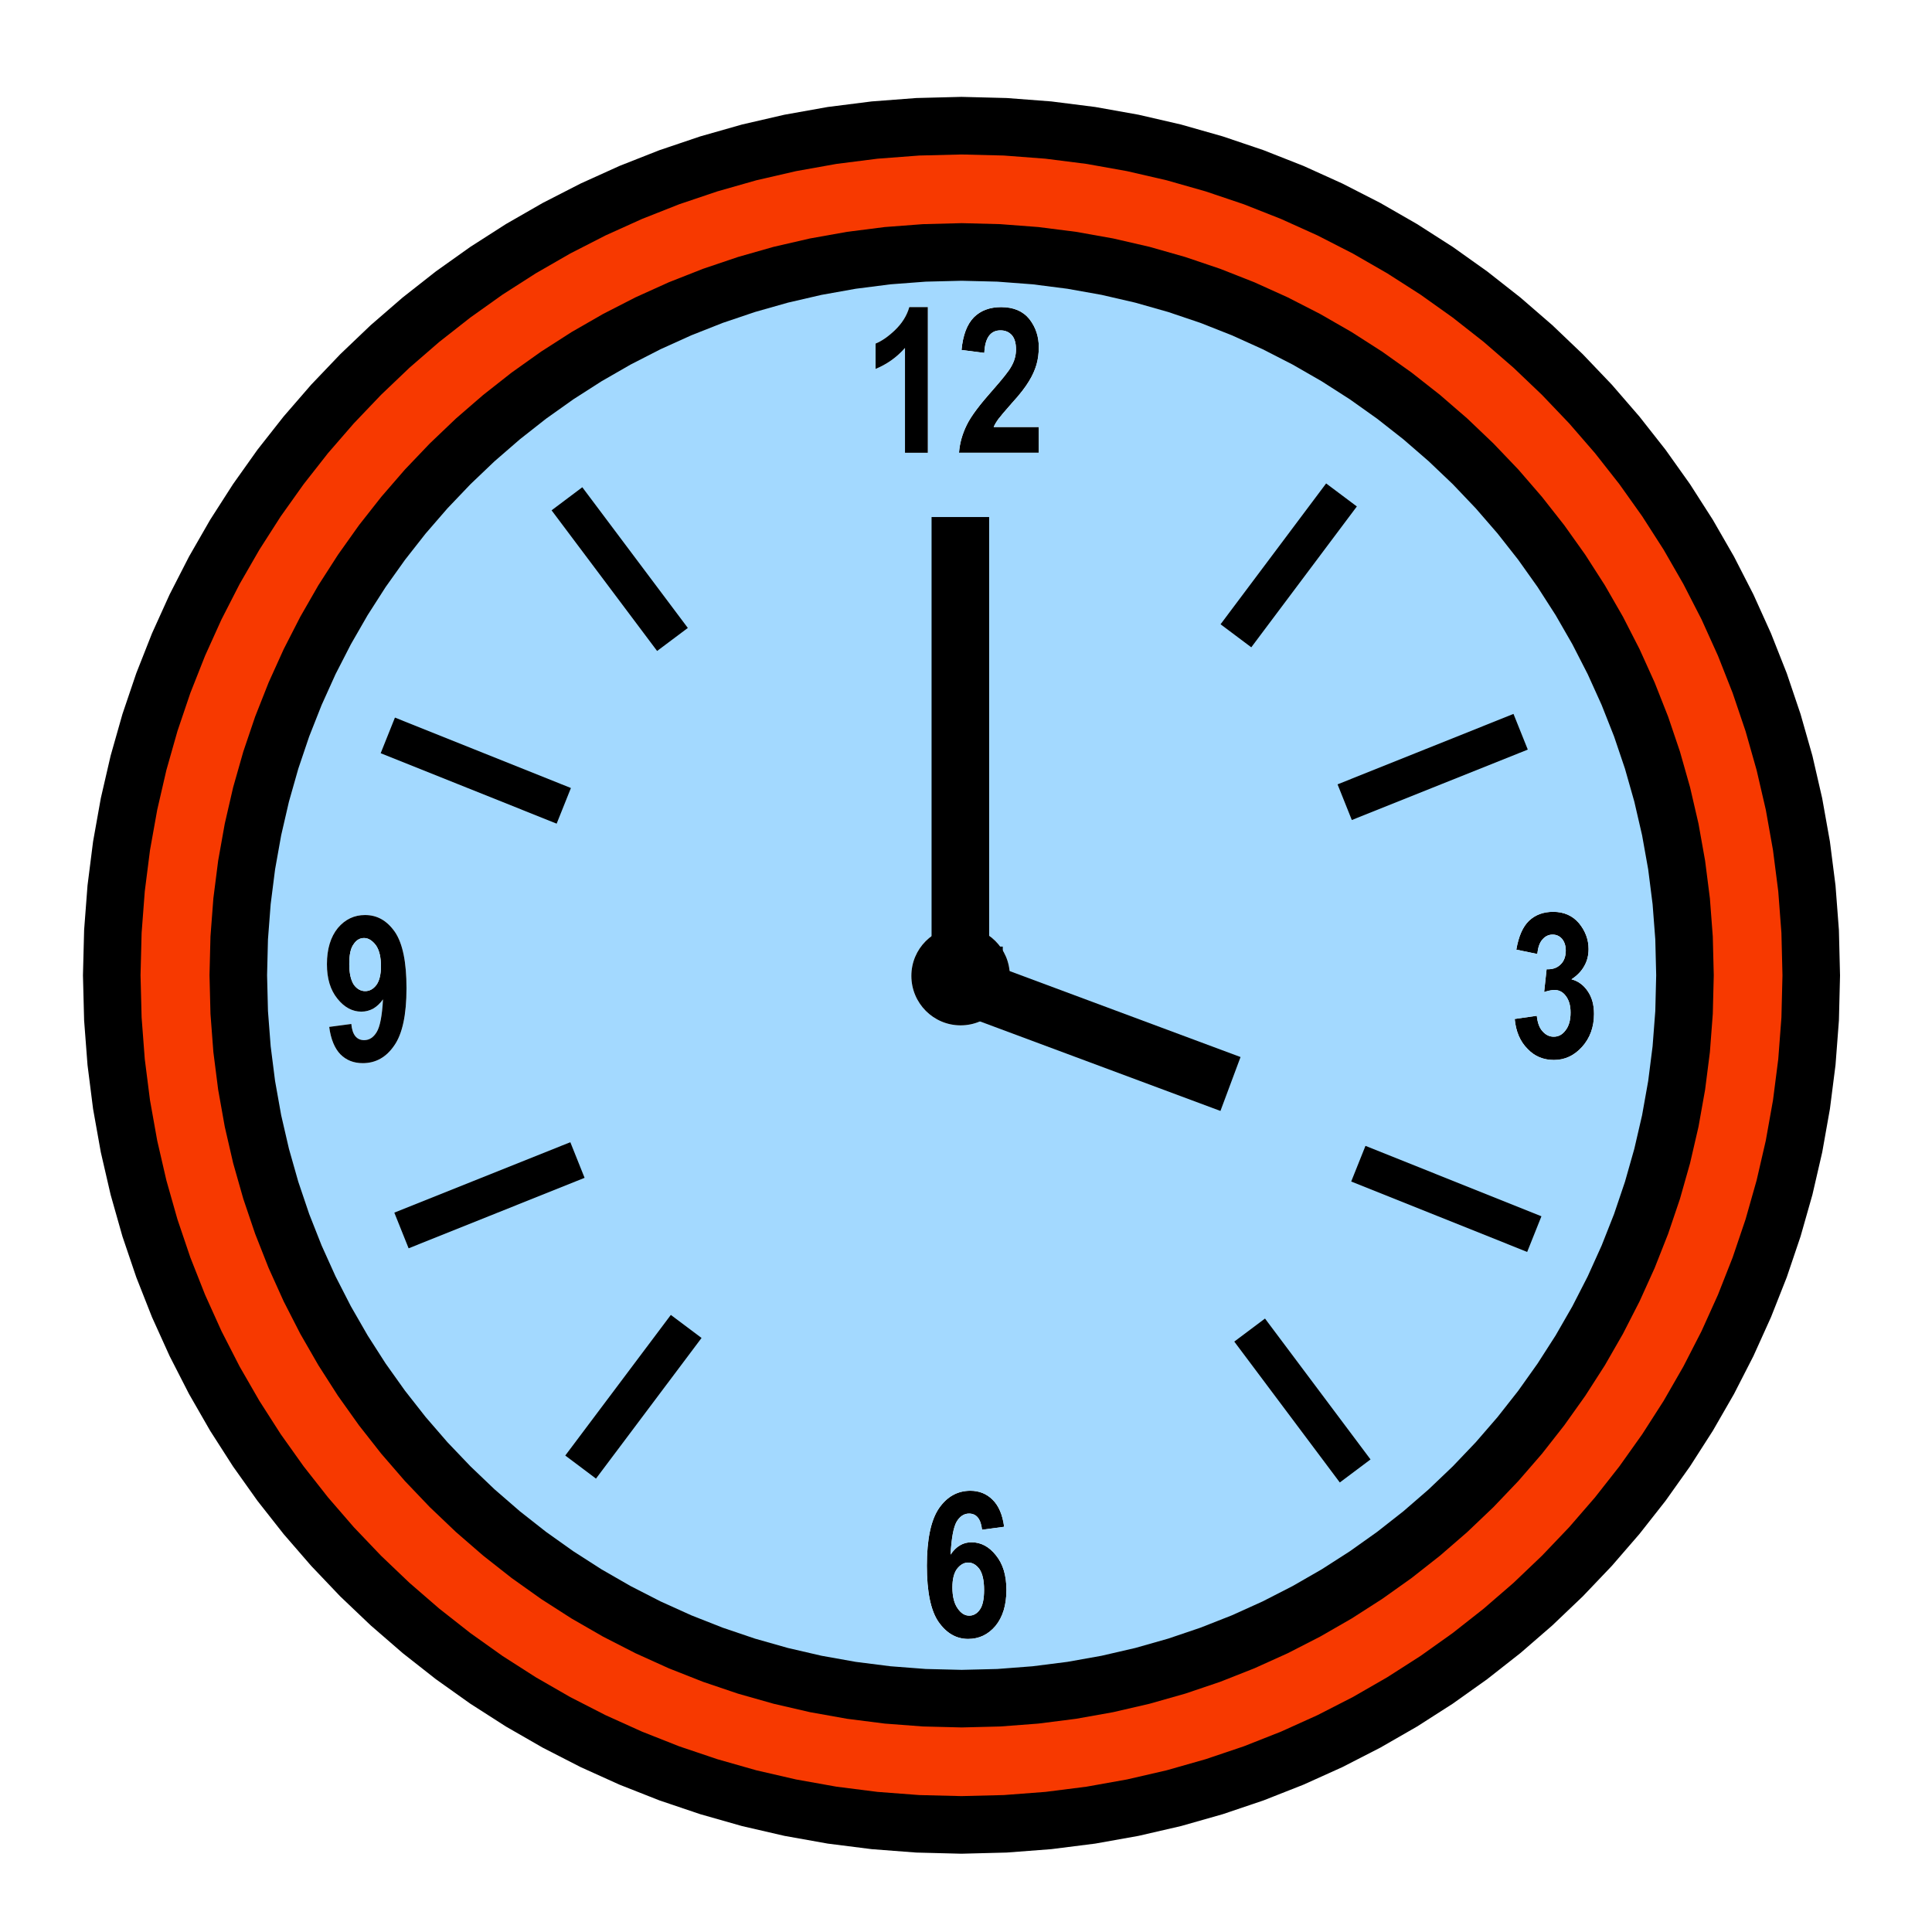
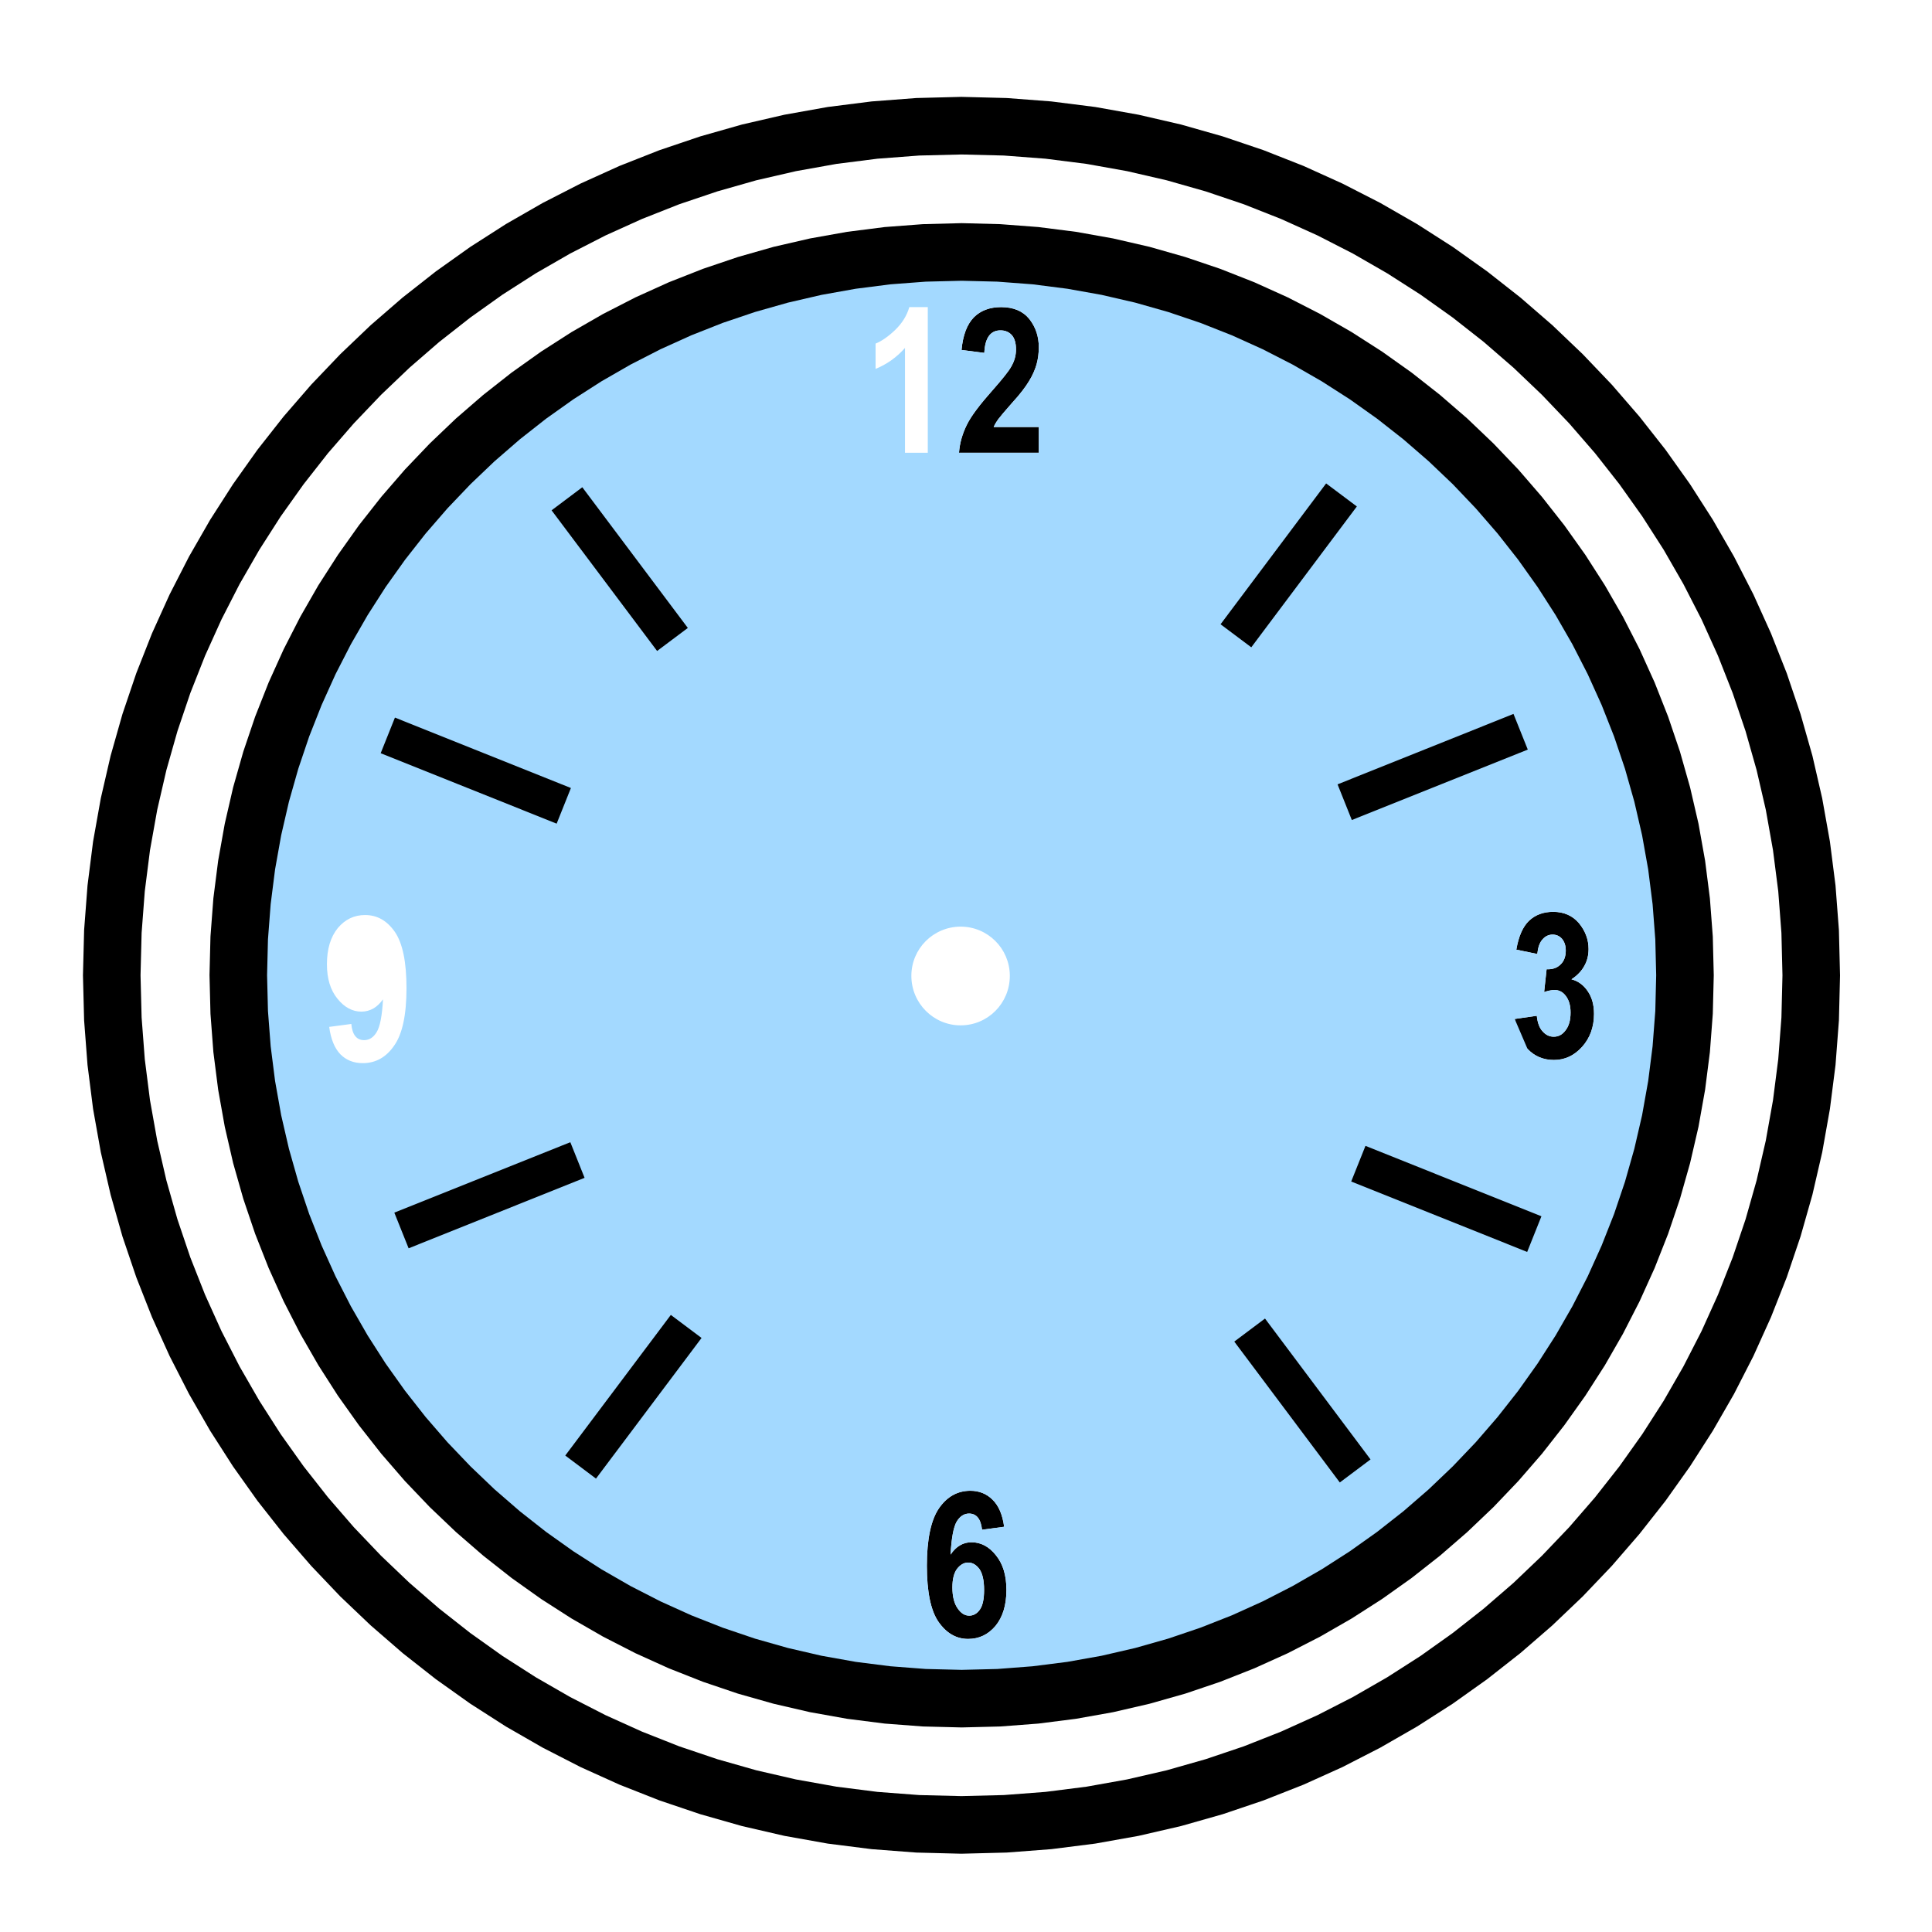
<svg xmlns="http://www.w3.org/2000/svg" xml:space="preserve" width="500px" height="500px" version="1.1" style="shape-rendering:geometricPrecision; text-rendering:geometricPrecision; image-rendering:optimizeQuality; fill-rule:evenodd; clip-rule:evenodd" viewBox="0 0 500 500">
  <defs>
    <style type="text/css">
   
    .fil3 {fill:none;fill-rule:nonzero}
    .fil0 {fill:black;fill-rule:nonzero}
    .fil2 {fill:#A3D9FF;fill-rule:nonzero}
    .fil1 {fill:#F73900;fill-rule:nonzero}
   
  </style>
  </defs>
  <g id="Layer_x0020_1">
    <g id="_3151276286544">
      <path class="fil0" d="M401.97 235.98c2.78,0 5.02,1 6.68,2.95 1.64,2 2.47,4.24 2.47,6.66 0,1.65 -0.36,3.13 -1.12,4.43 -0.71,1.3 -1.83,2.47 -3.3,3.42 1.71,0.47 3.12,1.47 4.19,3.06 1.11,1.6 1.64,3.55 1.64,5.91 0,3.41 -1.06,6.25 -3.06,8.49 -2.07,2.3 -4.48,3.42 -7.31,3.42 -2.72,0 -5.02,-0.94 -6.85,-2.89 -1.89,-1.89 -3.01,-4.48 -3.3,-7.72l5.72 -0.83c0.17,1.77 0.65,3.12 1.47,4.01 0.83,0.94 1.77,1.41 2.9,1.41 1.23,0 2.24,-0.53 3.06,-1.65 0.89,-1.12 1.3,-2.65 1.3,-4.6 0,-1.83 -0.41,-3.24 -1.24,-4.31 -0.77,-1.05 -1.77,-1.53 -2.89,-1.53 -0.76,0 -1.65,0.18 -2.71,0.53l0.64 -5.9c1.54,0.07 2.72,-0.35 3.61,-1.23 0.88,-0.83 1.35,-2.07 1.35,-3.6 0,-1.3 -0.35,-2.31 -1,-3.07 -0.65,-0.71 -1.42,-1.07 -2.42,-1.07 -1,0 -1.89,0.42 -2.6,1.25 -0.76,0.82 -1.18,2.12 -1.35,3.77l-5.43 -1.12c0.59,-3.42 1.65,-5.9 3.3,-7.49 1.65,-1.54 3.72,-2.3 6.25,-2.3z" />
-       <path class="fil1" d="M248.84 32.53c121.46,0 219.91,98.45 219.91,219.85 0,121.46 -98.45,219.91 -219.91,219.91 -121.46,0 -219.92,-98.45 -219.92,-219.91 0,-121.4 98.46,-219.85 219.92,-219.85zm187.23 219.85c0,-103.35 -83.82,-187.18 -187.23,-187.18 -103.35,0 -187.17,83.83 -187.17,187.18 0,103.4 83.82,187.23 187.17,187.23 103.41,0 187.23,-83.83 187.23,-187.23z" />
      <path class="fil0" d="M252.02 82.13c1.77,-1.77 4.13,-2.65 7.08,-2.65 3.24,0 5.66,1.06 7.32,3.12 1.65,2.12 2.42,4.55 2.42,7.26 0,1.54 -0.18,3.01 -0.59,4.48 -0.42,1.42 -1.07,2.9 -1.95,4.31 -0.88,1.47 -2.3,3.36 -4.36,5.6 -1.89,2.13 -3.07,3.55 -3.6,4.25 -0.46,0.63 -0.86,1.3 -1.18,2.01l11.68 0 0 6.66 -20.65 0c0.18,-2.53 0.88,-4.89 2,-7.19 1.13,-2.31 3.37,-5.25 6.67,-8.97 2.6,-2.95 4.19,-4.95 4.78,-6.02 0.88,-1.47 1.3,-3 1.3,-4.54 0,-1.65 -0.36,-2.89 -1.07,-3.71 -0.76,-0.83 -1.71,-1.24 -2.95,-1.24 -2.59,0 -4.01,1.94 -4.18,5.83l-5.9 -0.76c0.36,-3.83 1.41,-6.61 3.18,-8.44l0 0zm-1.47 342.02c-3.06,0 -5.61,-1.47 -7.67,-4.42 -2,-2.89 -3.01,-7.79 -3.01,-14.51 0,-6.9 1.07,-11.86 3.13,-14.87 2.12,-3.06 4.84,-4.54 8.14,-4.54 2.24,0 4.19,0.77 5.72,2.3 1.59,1.54 2.6,3.89 3.01,7.02l-5.72 0.77c-0.3,-2.78 -1.42,-4.19 -3.36,-4.19 -1.3,0 -2.36,0.71 -3.19,2.06 -0.83,1.42 -1.36,4.25 -1.59,8.56 0.71,-1.06 1.53,-1.89 2.47,-2.42 0.89,-0.53 1.89,-0.77 2.96,-0.77 2.41,0 4.54,1.12 6.31,3.37 1.82,2.24 2.71,5.19 2.71,8.96 0,3.95 -0.95,7.02 -2.83,9.32 -1.89,2.24 -4.25,3.36 -7.08,3.36l0 0zm-2.71 -7.9c0.88,1.3 1.88,1.88 3,1.88 1.07,0 2.01,-0.52 2.72,-1.53 0.76,-1.05 1.12,-2.76 1.12,-5.13 0,-2.47 -0.42,-4.24 -1.18,-5.37 -0.83,-1.11 -1.77,-1.71 -2.95,-1.71 -1.12,0 -2.07,0.6 -2.9,1.66 -0.76,1.05 -1.17,2.65 -1.17,4.77 0,2.36 0.47,4.19 1.36,5.43l0 0z" />
-       <path class="fil2" d="M395.31 271.43c1.83,1.95 4.13,2.89 6.84,2.89 2.84,0 5.25,-1.12 7.32,-3.42 2,-2.24 3.06,-5.08 3.06,-8.49 0,-2.36 -0.53,-4.31 -1.64,-5.91 -1.07,-1.59 -2.48,-2.59 -4.19,-3.06 1.47,-0.95 2.59,-2.12 3.3,-3.42 0.76,-1.3 1.12,-2.78 1.12,-4.43 0,-2.42 -0.83,-4.66 -2.48,-6.66 -1.65,-1.95 -3.89,-2.95 -6.67,-2.95 -2.53,0 -4.6,0.76 -6.25,2.3 -1.65,1.59 -2.71,4.07 -3.3,7.49l5.43 1.12c0.17,-1.65 0.59,-2.95 1.35,-3.77 0.71,-0.83 1.6,-1.24 2.6,-1.24 1,0 1.77,0.35 2.42,1.06 0.64,0.76 1,1.77 1,3.07 0,1.53 -0.47,2.77 -1.36,3.6 -0.88,0.88 -2.06,1.3 -3.6,1.23l-0.64 5.9c1.06,-0.35 1.95,-0.53 2.71,-0.53 1.12,0 2.12,0.48 2.89,1.53 0.82,1.07 1.24,2.48 1.24,4.31 0,1.95 -0.42,3.48 -1.3,4.6 -0.83,1.12 -1.83,1.65 -3.07,1.65 -1.12,0 -2.07,-0.47 -2.89,-1.41 -0.82,-0.88 -1.3,-2.24 -1.48,-4.01l-5.72 0.83c0.3,3.24 1.42,5.83 3.31,7.72l0 0zm-136.39 -185.93c1.24,0 2.19,0.41 2.95,1.24 0.71,0.82 1.07,2.06 1.07,3.71 0,1.54 -0.41,3.07 -1.3,4.54 -0.59,1.07 -2.18,3.07 -4.78,6.02 -3.3,3.72 -5.54,6.66 -6.66,8.97 -1.13,2.3 -1.83,4.66 -2.01,7.19l20.65 0 0 -6.66 -11.68 0c0.29,-0.65 0.7,-1.36 1.18,-2.01 0.53,-0.7 1.71,-2.12 3.6,-4.25 2.06,-2.24 3.48,-4.13 4.36,-5.6 0.88,-1.41 1.54,-2.89 1.95,-4.31 0.41,-1.47 0.59,-2.94 0.59,-4.48 0,-2.71 -0.77,-5.13 -2.42,-7.26 -1.65,-2.06 -4.08,-3.12 -7.32,-3.12 -2.95,0 -5.3,0.88 -7.07,2.65 -1.77,1.83 -2.83,4.61 -3.19,8.44l5.9 0.76c0.17,-3.89 1.59,-5.83 4.18,-5.83l0 0zm-23.06 167.05c0,7.08 5.72,12.81 12.74,12.81 7.08,0 12.74,-5.73 12.74,-12.81l0 -0.12c-0.06,-6.96 -5.72,-12.62 -12.74,-12.62l-0.06 0c-7.02,0.06 -12.68,5.72 -12.68,12.74l0 0zm7.02 167.18c2.06,2.95 4.61,4.43 7.67,4.43 2.83,0 5.19,-1.13 7.08,-3.37 1.88,-2.3 2.83,-5.37 2.83,-9.32 0,-3.77 -0.89,-6.72 -2.71,-8.96 -1.77,-2.25 -3.9,-3.37 -6.31,-3.37 -1.07,0 -2.07,0.24 -2.96,0.77 -0.94,0.53 -1.76,1.36 -2.47,2.42 0.23,-4.31 0.76,-7.14 1.59,-8.55 0.83,-1.36 1.89,-2.07 3.19,-2.07 1.94,0 3.06,1.41 3.36,4.19l5.72 -0.77c-0.41,-3.13 -1.42,-5.48 -3.01,-7.02 -1.53,-1.53 -3.48,-2.3 -5.72,-2.3 -3.3,0 -6.02,1.48 -8.14,4.54 -2.06,3.01 -3.13,7.97 -3.13,14.87 0,6.72 1.01,11.62 3.01,14.51l0 0zm-154.79 -146.88c1.53,1.53 3.43,2.29 5.79,2.29 3.36,0 6.07,-1.53 8.13,-4.54 2.13,-3 3.19,-7.96 3.19,-14.86 0,-6.79 -1,-11.63 -3.01,-14.57 -2.07,-2.95 -4.6,-4.36 -7.73,-4.36 -2.77,0 -5.13,1.11 -7.02,3.35 -1.88,2.31 -2.83,5.43 -2.83,9.38 0,3.72 0.89,6.67 2.71,8.91 1.78,2.24 3.9,3.36 6.2,3.36 1.12,0 2.18,-0.29 3.12,-0.82 0.89,-0.53 1.71,-1.29 2.48,-2.36 -0.23,4.25 -0.77,7.08 -1.65,8.5 -0.83,1.35 -1.88,2.06 -3.24,2.06 -1.95,0 -3.07,-1.42 -3.31,-4.19l-5.72 0.76c0.41,3.19 1.42,5.55 2.89,7.09l0 0zm160.75 -207.64c103.41,0 187.23,83.82 187.23,187.17 0,103.4 -83.82,187.23 -187.23,187.23 -103.35,0 -187.17,-83.83 -187.17,-187.23 0,-103.35 83.82,-187.17 187.17,-187.17zm-8.73 51.96l0 -37.69 -4.78 0c-0.64,2.24 -1.89,4.19 -3.65,5.9 -1.78,1.71 -3.49,2.89 -5.08,3.54l0 6.55c2.89,-1.19 5.43,-2.95 7.61,-5.43l0 27.13 5.9 0z" />
+       <path class="fil2" d="M395.31 271.43c1.83,1.95 4.13,2.89 6.84,2.89 2.84,0 5.25,-1.12 7.32,-3.42 2,-2.24 3.06,-5.08 3.06,-8.49 0,-2.36 -0.53,-4.31 -1.64,-5.91 -1.07,-1.59 -2.48,-2.59 -4.19,-3.06 1.47,-0.95 2.59,-2.12 3.3,-3.42 0.76,-1.3 1.12,-2.78 1.12,-4.43 0,-2.42 -0.83,-4.66 -2.48,-6.66 -1.65,-1.95 -3.89,-2.95 -6.67,-2.95 -2.53,0 -4.6,0.76 -6.25,2.3 -1.65,1.59 -2.71,4.07 -3.3,7.49l5.43 1.12c0.17,-1.65 0.59,-2.95 1.35,-3.77 0.71,-0.83 1.6,-1.24 2.6,-1.24 1,0 1.77,0.35 2.42,1.06 0.64,0.76 1,1.77 1,3.07 0,1.53 -0.47,2.77 -1.36,3.6 -0.88,0.88 -2.06,1.3 -3.6,1.23l-0.64 5.9c1.06,-0.35 1.95,-0.53 2.71,-0.53 1.12,0 2.12,0.48 2.89,1.53 0.82,1.07 1.24,2.48 1.24,4.31 0,1.95 -0.42,3.48 -1.3,4.6 -0.83,1.12 -1.83,1.65 -3.07,1.65 -1.12,0 -2.07,-0.47 -2.89,-1.41 -0.82,-0.88 -1.3,-2.24 -1.48,-4.01l-5.72 0.83l0 0zm-136.39 -185.93c1.24,0 2.19,0.41 2.95,1.24 0.71,0.82 1.07,2.06 1.07,3.71 0,1.54 -0.41,3.07 -1.3,4.54 -0.59,1.07 -2.18,3.07 -4.78,6.02 -3.3,3.72 -5.54,6.66 -6.66,8.97 -1.13,2.3 -1.83,4.66 -2.01,7.19l20.65 0 0 -6.66 -11.68 0c0.29,-0.65 0.7,-1.36 1.18,-2.01 0.53,-0.7 1.71,-2.12 3.6,-4.25 2.06,-2.24 3.48,-4.13 4.36,-5.6 0.88,-1.41 1.54,-2.89 1.95,-4.31 0.41,-1.47 0.59,-2.94 0.59,-4.48 0,-2.71 -0.77,-5.13 -2.42,-7.26 -1.65,-2.06 -4.08,-3.12 -7.32,-3.12 -2.95,0 -5.3,0.88 -7.07,2.65 -1.77,1.83 -2.83,4.61 -3.19,8.44l5.9 0.76c0.17,-3.89 1.59,-5.83 4.18,-5.83l0 0zm-23.06 167.05c0,7.08 5.72,12.81 12.74,12.81 7.08,0 12.74,-5.73 12.74,-12.81l0 -0.12c-0.06,-6.96 -5.72,-12.62 -12.74,-12.62l-0.06 0c-7.02,0.06 -12.68,5.72 -12.68,12.74l0 0zm7.02 167.18c2.06,2.95 4.61,4.43 7.67,4.43 2.83,0 5.19,-1.13 7.08,-3.37 1.88,-2.3 2.83,-5.37 2.83,-9.32 0,-3.77 -0.89,-6.72 -2.71,-8.96 -1.77,-2.25 -3.9,-3.37 -6.31,-3.37 -1.07,0 -2.07,0.24 -2.96,0.77 -0.94,0.53 -1.76,1.36 -2.47,2.42 0.23,-4.31 0.76,-7.14 1.59,-8.55 0.83,-1.36 1.89,-2.07 3.19,-2.07 1.94,0 3.06,1.41 3.36,4.19l5.72 -0.77c-0.41,-3.13 -1.42,-5.48 -3.01,-7.02 -1.53,-1.53 -3.48,-2.3 -5.72,-2.3 -3.3,0 -6.02,1.48 -8.14,4.54 -2.06,3.01 -3.13,7.97 -3.13,14.87 0,6.72 1.01,11.62 3.01,14.51l0 0zm-154.79 -146.88c1.53,1.53 3.43,2.29 5.79,2.29 3.36,0 6.07,-1.53 8.13,-4.54 2.13,-3 3.19,-7.96 3.19,-14.86 0,-6.79 -1,-11.63 -3.01,-14.57 -2.07,-2.95 -4.6,-4.36 -7.73,-4.36 -2.77,0 -5.13,1.11 -7.02,3.35 -1.88,2.31 -2.83,5.43 -2.83,9.38 0,3.72 0.89,6.67 2.71,8.91 1.78,2.24 3.9,3.36 6.2,3.36 1.12,0 2.18,-0.29 3.12,-0.82 0.89,-0.53 1.71,-1.29 2.48,-2.36 -0.23,4.25 -0.77,7.08 -1.65,8.5 -0.83,1.35 -1.88,2.06 -3.24,2.06 -1.95,0 -3.07,-1.42 -3.31,-4.19l-5.72 0.76c0.41,3.19 1.42,5.55 2.89,7.09l0 0zm160.75 -207.64c103.41,0 187.23,83.82 187.23,187.17 0,103.4 -83.82,187.23 -187.23,187.23 -103.35,0 -187.17,-83.83 -187.17,-187.23 0,-103.35 83.82,-187.17 187.17,-187.17zm-8.73 51.96l0 -37.69 -4.78 0c-0.64,2.24 -1.89,4.19 -3.65,5.9 -1.78,1.71 -3.49,2.89 -5.08,3.54l0 6.55c2.89,-1.19 5.43,-2.95 7.61,-5.43l0 27.13 5.9 0z" />
      <path class="fil2" d="M250.55 404.39c1.18,0 2.12,0.6 2.95,1.71 0.76,1.13 1.18,2.9 1.18,5.37 0,2.37 -0.36,4.08 -1.12,5.13 -0.71,1 -1.65,1.53 -2.72,1.53 -1.11,0 -2.12,-0.58 -3,-1.88 -0.89,-1.24 -1.36,-3.07 -1.36,-5.43 0,-2.12 0.41,-3.72 1.18,-4.78 0.82,-1.05 1.77,-1.65 2.89,-1.65l0 0z" />
-       <path class="fil0" d="M248.54 239.81l0.06 0c7.02,0 12.69,5.66 12.74,12.62l0 0.12c0,7.08 -5.66,12.81 -12.74,12.81 -7.02,0 -12.74,-5.73 -12.74,-12.81 0,-7.02 5.66,-12.68 12.68,-12.74l0 0zm-8.43 -160.33l0 37.69 -5.9 0 0 -27.13c-2.18,2.48 -4.72,4.24 -7.61,5.43l0 -6.55c1.59,-0.65 3.31,-1.83 5.08,-3.54 1.76,-1.71 3.01,-3.66 3.65,-5.9l4.78 0zm-145.59 177.02c1.12,0 2.07,-0.52 2.89,-1.59 0.77,-1.06 1.18,-2.71 1.18,-4.83 0,-2.36 -0.41,-4.13 -1.29,-5.43 -0.95,-1.24 -1.95,-1.89 -3.07,-1.89 -1.12,0 -2.01,0.53 -2.71,1.6 -0.77,1 -1.13,2.71 -1.13,5.13 0,2.42 0.42,4.19 1.19,5.37 0.82,1.11 1.82,1.64 2.94,1.64l0 0zm-0.64 18.64c-2.36,0 -4.26,-0.76 -5.79,-2.29 -1.47,-1.53 -2.48,-3.9 -2.89,-7.09l5.72 -0.76c0.24,2.77 1.36,4.19 3.31,4.19 1.36,0 2.41,-0.71 3.24,-2.06 0.88,-1.42 1.42,-4.25 1.65,-8.5 -0.77,1.07 -1.59,1.83 -2.48,2.36 -0.94,0.53 -2,0.82 -3.12,0.82 -2.3,0 -4.42,-1.11 -6.2,-3.36 -1.82,-2.24 -2.71,-5.19 -2.71,-8.91 0,-3.95 0.95,-7.07 2.83,-9.38 1.89,-2.24 4.25,-3.35 7.02,-3.35 3.13,0 5.66,1.41 7.73,4.36 2.01,2.95 3.01,7.78 3.01,14.57 0,6.9 -1.07,11.86 -3.19,14.86 -2.06,3.01 -4.77,4.54 -8.13,4.54l0 0z" />
-       <path class="fil2" d="M94.23 242.76c1.12,0 2.12,0.65 3.07,1.89 0.88,1.3 1.29,3.07 1.29,5.43 0,2.12 -0.41,3.77 -1.18,4.83 -0.82,1.07 -1.77,1.59 -2.89,1.59 -1.12,0 -2.12,-0.52 -2.94,-1.64 -0.77,-1.18 -1.19,-2.95 -1.19,-5.37 0,-2.42 0.36,-4.13 1.13,-5.13 0.7,-1.07 1.59,-1.6 2.71,-1.6l0 0z" />
      <g>
        <g>
          <path class="fil0" d="M248.84 447.06l0 -14.9 0 0 9.26 -0.23 9.13 -0.7 9 -1.14 8.85 -1.58 8.7 -2.01 8.53 -2.42 8.35 -2.83 8.16 -3.21 7.96 -3.6 7.75 -3.97 7.53 -4.33 7.29 -4.68 7.05 -5.01 6.8 -5.34 6.52 -5.65 6.25 -5.96 5.95 -6.24 5.65 -6.53 5.34 -6.79 5.01 -7.05 4.68 -7.29 4.33 -7.53 3.97 -7.75 3.6 -7.97 3.22 -8.16 2.82 -8.35 2.42 -8.53 2.01 -8.69 1.58 -8.86 1.14 -8.99 0.7 -9.13 0.23 -9.26 14.9 0 -0.25 10.01 -0.75 9.88 -1.24 9.74 -1.71 9.59 -2.18 9.42 -2.62 9.25 -3.06 9.04 -3.49 8.85 -3.9 8.62 -4.3 8.4 -4.68 8.15 -5.07 7.9 -5.43 7.63 -5.77 7.36 -6.12 7.06 -6.45 6.76 -6.76 6.44 -7.06 6.12 -7.35 5.78 -7.64 5.43 -7.89 5.06 -8.16 4.69 -8.39 4.3 -8.63 3.9 -8.84 3.49 -9.05 3.06 -9.24 2.62 -9.42 2.18 -9.59 1.71 -9.75 1.24 -9.88 0.75 -10.01 0.25 0 0zm-194.62 -194.68l14.9 0 0 0 0.23 9.26 0.7 9.13 1.14 8.99 1.58 8.86 2.01 8.69 2.42 8.53 2.82 8.35 3.22 8.16 3.6 7.97 3.97 7.75 4.33 7.53 4.67 7.29 5.02 7.05 5.33 6.79 5.65 6.53 5.96 6.24 6.24 5.96 6.52 5.65 6.79 5.34 7.05 5.01 7.29 4.68 7.53 4.33 7.75 3.97 7.96 3.6 8.15 3.21 8.35 2.83 8.53 2.42 8.69 2.01 8.84 1.58 9 1.14 9.12 0.7 9.26 0.23 0 14.9 -10.01 -0.25 -9.88 -0.75 -9.74 -1.24 -9.58 -1.71 -9.42 -2.18 -9.24 -2.62 -9.04 -3.06 -8.84 -3.49 -8.62 -3.9 -8.4 -4.3 -8.15 -4.69 -7.89 -5.06 -7.63 -5.43 -7.35 -5.78 -7.06 -6.12 -6.76 -6.44 -6.45 -6.76 -6.11 -7.06 -5.78 -7.36 -5.43 -7.63 -5.06 -7.9 -4.69 -8.15 -4.3 -8.4 -3.89 -8.62 -3.49 -8.85 -3.06 -9.04 -2.63 -9.25 -2.17 -9.42 -1.71 -9.59 -1.24 -9.74 -0.75 -9.88 -0.25 -10.01 0 0zm194.62 -194.63l0 14.91 0 0 -9.26 0.23 -9.12 0.69 -9 1.15 -8.84 1.58 -8.69 2.01 -8.53 2.42 -8.35 2.82 -8.15 3.22 -7.96 3.6 -7.75 3.97 -7.53 4.33 -7.29 4.67 -7.05 5.01 -6.79 5.34 -6.52 5.65 -6.24 5.95 -5.96 6.25 -5.65 6.52 -5.33 6.79 -5.02 7.05 -4.67 7.29 -4.33 7.53 -3.97 7.74 -3.6 7.97 -3.22 8.15 -2.82 8.35 -2.42 8.52 -2.01 8.7 -1.58 8.84 -1.14 8.99 -0.7 9.13 -0.23 9.26 -14.9 0 0.25 -10.01 0.75 -9.88 1.24 -9.74 1.71 -9.58 2.17 -9.42 2.63 -9.24 3.06 -9.04 3.49 -8.84 3.9 -8.62 4.3 -8.4 4.68 -8.15 5.07 -7.89 5.42 -7.63 5.78 -7.35 6.12 -7.07 6.44 -6.75 6.76 -6.45 7.06 -6.11 7.35 -5.78 7.63 -5.43 7.89 -5.06 8.16 -4.69 8.39 -4.3 8.62 -3.9 8.84 -3.48 9.05 -3.06 9.23 -2.63 9.42 -2.17 9.58 -1.71 9.74 -1.24 9.88 -0.75 10.01 -0.26 0 0zm194.68 194.63l-14.9 0 0 0 -0.23 -9.26 -0.7 -9.12 -1.14 -9 -1.58 -8.84 -2.01 -8.7 -2.42 -8.52 -2.82 -8.35 -3.22 -8.15 -3.6 -7.96 -3.97 -7.75 -4.33 -7.53 -4.68 -7.29 -5.01 -7.05 -5.34 -6.79 -5.65 -6.52 -5.95 -6.25 -6.25 -5.95 -6.52 -5.65 -6.8 -5.34 -7.05 -5.01 -7.29 -4.67 -7.53 -4.33 -7.75 -3.97 -7.96 -3.6 -8.16 -3.22 -8.35 -2.82 -8.53 -2.42 -8.7 -2.01 -8.85 -1.58 -9 -1.15 -9.13 -0.69 -9.26 -0.23 0 -14.91 10.01 0.26 9.88 0.75 9.75 1.24 9.59 1.71 9.42 2.17 9.24 2.63 9.05 3.06 8.84 3.48 8.63 3.9 8.39 4.3 8.16 4.69 7.89 5.06 7.64 5.43 7.35 5.78 7.06 6.11 6.76 6.45 6.45 6.75 6.11 7.07 5.78 7.35 5.43 7.63 5.06 7.89 4.69 8.15 4.3 8.4 3.9 8.62 3.49 8.84 3.06 9.04 2.62 9.24 2.18 9.42 1.71 9.58 1.24 9.74 0.75 9.88 0.25 10.01 0 0z" />
        </g>
        <g>
          <path class="fil0" d="M476.2 252.38l-14.9 0 0 0 -0.27 -10.94 -0.82 -10.79 -1.36 -10.63 -1.86 -10.45 -2.38 -10.27 -2.86 -10.08 -3.34 -9.87 -3.8 -9.64 -4.25 -9.4 -4.7 -9.16 -5.11 -8.89 -5.53 -8.62 -5.92 -8.33 -6.31 -8.03 -6.68 -7.7 -7.04 -7.38 -7.38 -7.04 -7.71 -6.68 -8.02 -6.3 -8.33 -5.93 -8.62 -5.52 -8.9 -5.12 -9.16 -4.69 -9.41 -4.25 -9.65 -3.81 -9.87 -3.33 -10.08 -2.87 -10.27 -2.37 -10.46 -1.87 -10.64 -1.35 -10.79 -0.82 -10.94 -0.27 0 -14.91 11.69 0.3 11.54 0.88 11.38 1.44 11.2 2 11 2.54 10.8 3.07 10.56 3.57 10.33 4.07 10.07 4.56 9.81 5.02 9.52 5.47 9.23 5.91 8.91 6.34 8.59 6.75 8.25 7.14 7.89 7.53 7.53 7.89 7.14 8.25 6.75 8.58 6.34 8.91 5.91 9.23 5.48 9.52 5.02 9.8 4.55 10.07 4.08 10.32 3.57 10.57 3.07 10.78 2.53 11 2 11.2 1.45 11.37 0.88 11.54 0.29 11.69 0 0zm-227.36 227.36l0 -14.91 0 0 10.94 -0.27 10.79 -0.82 10.64 -1.35 10.46 -1.87 10.27 -2.37 10.08 -2.87 9.87 -3.33 9.65 -3.81 9.41 -4.25 9.16 -4.69 8.9 -5.12 8.62 -5.52 8.33 -5.93 8.02 -6.31 7.71 -6.67 7.38 -7.04 7.04 -7.38 6.68 -7.71 6.31 -8.03 5.92 -8.33 5.53 -8.62 5.11 -8.89 4.7 -9.16 4.25 -9.41 3.8 -9.65 3.34 -9.87 2.86 -10.08 2.37 -10.27 1.87 -10.47 1.36 -10.63 0.82 -10.79 0.27 -10.94 14.9 0 -0.29 11.69 -0.88 11.54 -1.45 11.38 -1.99 11.2 -2.54 11 -3.07 10.8 -3.57 10.56 -4.08 10.33 -4.55 10.07 -5.02 9.81 -5.48 9.52 -5.91 9.22 -6.34 8.92 -6.75 8.58 -7.14 8.25 -7.53 7.9 -7.89 7.52 -8.25 7.15 -8.59 6.75 -8.91 6.34 -9.23 5.91 -9.52 5.47 -9.8 5.03 -10.08 4.55 -10.33 4.07 -10.56 3.57 -10.8 3.07 -11 2.54 -11.2 2 -11.38 1.44 -11.54 0.88 -11.69 0.3 0 0zm-227.37 -227.36l14.9 0 0 0 0.28 10.94 0.82 10.79 1.35 10.63 1.87 10.47 2.37 10.27 2.86 10.08 3.34 9.87 3.81 9.65 4.25 9.41 4.69 9.16 5.12 8.89 5.52 8.62 5.93 8.33 6.31 8.03 6.67 7.71 7.04 7.38 7.38 7.04 7.71 6.67 8.03 6.31 8.33 5.93 8.62 5.52 8.9 5.12 9.16 4.69 9.41 4.25 9.64 3.81 9.87 3.33 10.08 2.87 10.28 2.37 10.46 1.87 10.63 1.35 10.8 0.82 10.94 0.27 0 14.91 -11.7 -0.3 -11.54 -0.88 -11.38 -1.44 -11.2 -2 -11 -2.54 -10.79 -3.07 -10.57 -3.57 -10.33 -4.07 -10.07 -4.55 -9.81 -5.03 -9.52 -5.47 -9.22 -5.91 -8.91 -6.34 -8.59 -6.75 -8.25 -7.15 -7.9 -7.52 -7.52 -7.9 -7.15 -8.25 -6.75 -8.58 -6.34 -8.92 -5.91 -9.22 -5.47 -9.52 -5.02 -9.81 -4.56 -10.07 -4.07 -10.33 -3.58 -10.56 -3.06 -10.8 -2.54 -11 -2 -11.2 -1.44 -11.38 -0.88 -11.54 -0.3 -11.69 0 0zm227.37 -227.31l0 14.91 0 0 -10.94 0.27 -10.8 0.82 -10.63 1.35 -10.46 1.87 -10.28 2.37 -10.08 2.87 -9.87 3.33 -9.64 3.81 -9.41 4.25 -9.16 4.69 -8.9 5.12 -8.62 5.52 -8.33 5.93 -8.03 6.3 -7.71 6.68 -7.38 7.04 -7.04 7.38 -6.68 7.7 -6.3 8.03 -5.93 8.33 -5.52 8.62 -5.12 8.89 -4.69 9.16 -4.25 9.4 -3.81 9.64 -3.34 9.87 -2.86 10.08 -2.37 10.27 -1.87 10.45 -1.35 10.63 -0.82 10.79 -0.28 10.94 -14.9 0 0.3 -11.69 0.88 -11.54 1.44 -11.37 2 -11.2 2.54 -11 3.06 -10.78 3.58 -10.57 4.07 -10.32 4.56 -10.07 5.02 -9.8 5.47 -9.52 5.92 -9.23 6.33 -8.91 6.75 -8.58 7.15 -8.25 7.53 -7.89 7.89 -7.53 8.25 -7.14 8.59 -6.75 8.91 -6.34 9.22 -5.91 9.53 -5.47 9.8 -5.02 10.07 -4.56 10.33 -4.07 10.57 -3.57 10.79 -3.07 11 -2.54 11.2 -2 11.38 -1.44 11.54 -0.88 11.7 -0.3 0 0z" />
        </g>
        <g>
          <path class="fil0" d="M144.06 213.16l-45.54 -18.23 3.69 -9.22 45.54 18.23 -3.69 9.22zm26 -44.69l-27.31 -36.4 7.95 -5.97 27.31 36.41 -7.95 5.96zm176.1 34.52l45.53 -18.23 3.7 9.23 -45.54 18.23 -3.69 -9.23zm-30.28 -41.43l27.32 -36.45 7.95 5.96 -27.32 36.45 -7.95 -5.96zm-164.59 143.26l-45.54 18.24 -3.7 -9.23 45.55 -18.23 3.69 9.22zm30.27 41.44l-27.32 36.4 -7.95 -5.97 27.32 -36.39 7.95 5.96zm171.82 -49.71l45.54 18.22 -3.69 9.23 -45.54 -18.23 3.69 -9.22zm-26 44.69l27.31 36.46 -7.95 5.96 -27.31 -36.46 7.95 -5.96z" />
        </g>
        <g>
-           <path class="fil0" d="M241.09 246.83l0 -113.02 14.9 0 0 113.02 -14.9 0zm7.04 -1.85l11.39 0 0 14.91 -11.39 0 0 -14.91z" />
-         </g>
+           </g>
        <g>
-           <polygon class="fil0" points="251.26,247.58 321.05,273.56 315.85,287.51 246.07,261.53 " />
-         </g>
+           </g>
      </g>
      <polygon class="fil3" points="0,0 500,0 500,500 0,500 " />
    </g>
  </g>
</svg>